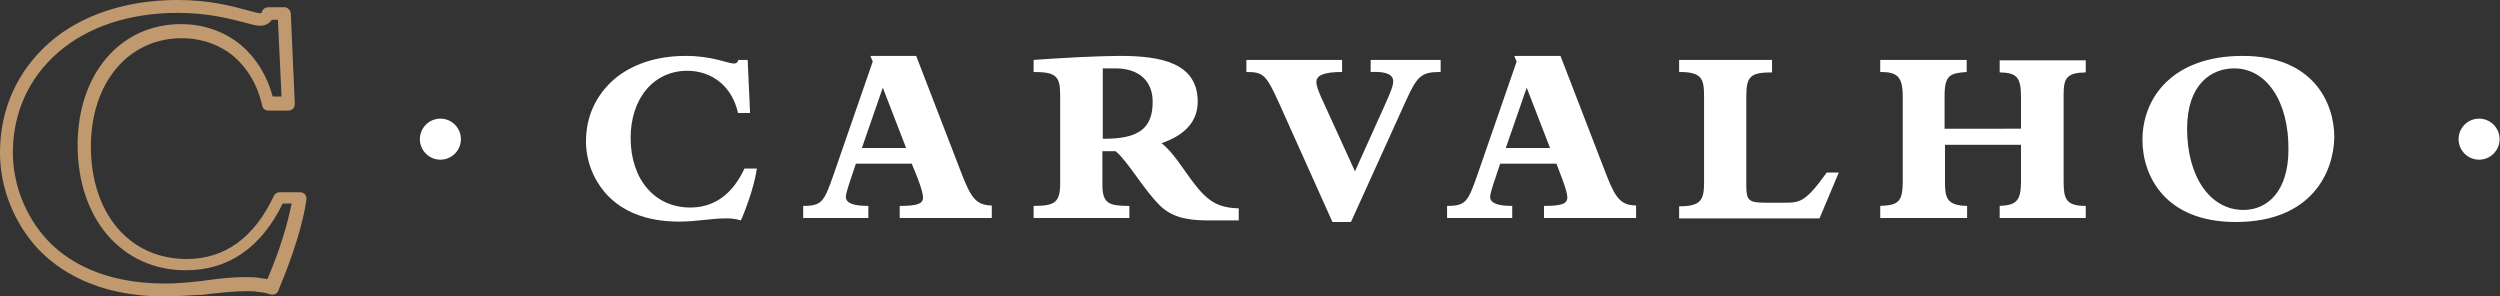
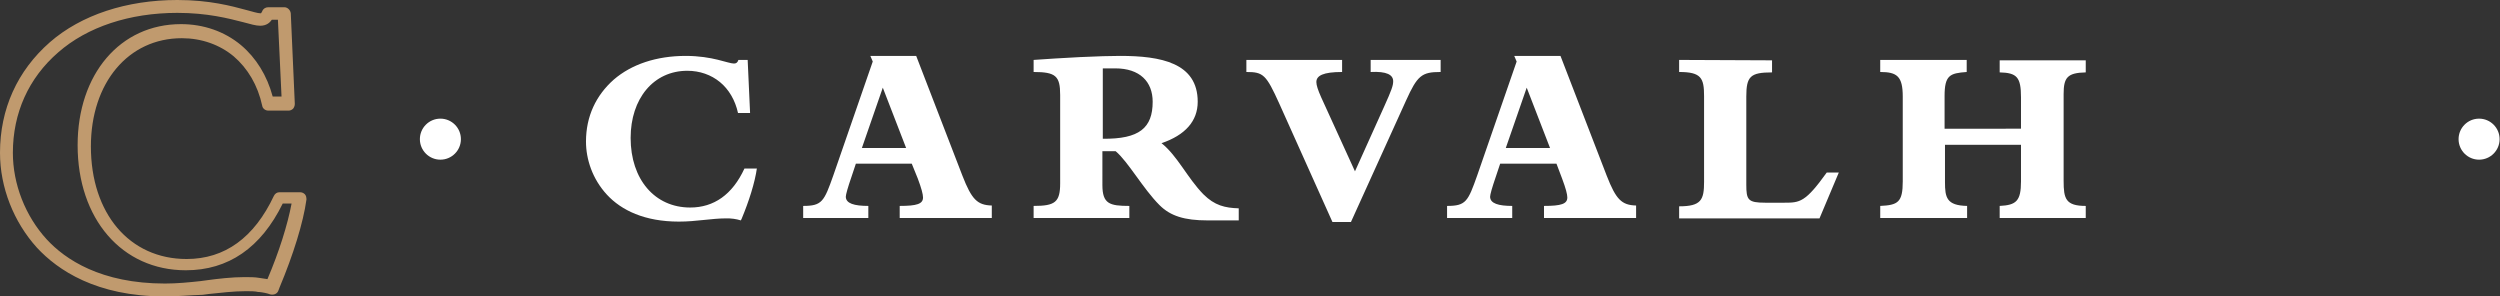
<svg xmlns="http://www.w3.org/2000/svg" version="1.1" id="Layer_1" x="0px" y="0px" viewBox="0 0 621.6 73.7" style="enable-background:new 0 0 621.6 73.7;" xml:space="preserve">
  <rect x="0" y="0" width="621.6" height="73.7" fill="#333333" stroke="none" />
  <style type="text/css">
	.st0{fill:#C09A6E;}
	.st1{fill:#FFFFFF;}
</style>
  <g>
    <g>
      <path class="st0" d="M40.9,73.7c-17,0-26.6-6.6-31.7-12.1C3.4,55.2,0,46.6,0,38c0-10.9,4.3-20.4,12.4-27.5C20.2,3.7,31.5,0,44.1,0    c8,0,13.5,1.5,17.2,2.5c1.5,0.4,2.8,0.8,3.4,0.8c0.1,0,0.2,0,0.2,0c0,0,0.1-0.1,0.3-0.5c0.2-0.6,0.8-1,1.5-1h4    c0.8,0,1.5,0.7,1.6,1.5l1,22.5c0,0.4-0.1,0.8-0.4,1.2c-0.3,0.3-0.7,0.5-1.1,0.5h-5.1c-0.7,0-1.4-0.5-1.5-1.2    c-1.1-5.1-3.6-9.3-7.1-12.3c-3.5-2.9-8-4.5-12.9-4.5c-13.3,0-22.6,11.1-22.6,26.9c0,16.7,9.6,28,23.8,28c9.5,0,16.8-5.3,21.7-15.7    c0.3-0.6,0.8-0.9,1.4-0.9h5.1c0.5,0,0.9,0.2,1.2,0.5c0.3,0.3,0.4,0.8,0.4,1.3c-0.8,5.8-3.3,13.8-6.7,21.9l-0.3,0.8    c-0.3,0.8-1.2,1.1-2,0.9c-0.8-0.3-1.8-0.5-2.8-0.6c-0.1,0-0.1,0-0.2,0c-0.8-0.2-1.9-0.2-3.1-0.2c-3,0-6.3,0.4-9.2,0.7l-1.5,0.2    C47.2,73.4,44.2,73.7,40.9,73.7z M44.1,3.2c-11.9,0-22.4,3.5-29.6,9.8C7.1,19.4,3.2,28.1,3.2,38c0,7.8,3.1,15.7,8.4,21.5    c4.6,5,13.5,11,29.4,11c3.1,0,6-0.3,8.8-0.6l1.5-0.2c2.9-0.4,6.4-0.8,9.5-0.8c1.3,0,2.6,0,3.7,0.2c0.7,0.1,1.3,0.2,2,0.3    c2.9-6.8,5-13.5,6-18.8h-2.2c-5.4,11-13.5,16.6-24.1,16.6c-15.9,0-26.9-12.8-26.9-31.1c0-17.7,10.6-30.1,25.7-30.1    c5.6,0,10.8,1.8,14.9,5.2c3.8,3.2,6.5,7.6,7.9,12.8h2.2L69.1,4.9h-1.5c-0.5,0.7-1.3,1.5-2.9,1.5c-1.1,0-2.4-0.4-4.3-0.9    C56.9,4.6,51.6,3.2,44.1,3.2z" />
    </g>
    <g>
      <g>
        <path class="st1" d="M188.2,41.8c-0.5,3.6-2,8.3-3.8,12.6l-0.2,0.4c-0.6-0.2-1.2-0.3-1.8-0.4c-0.6-0.1-1.3-0.1-2-0.1     c-1.7,0-3.5,0.2-5.5,0.4c-1.9,0.2-3.9,0.4-6.1,0.4c-8.5,0-14.3-2.8-17.9-6.7s-5.2-8.8-5.2-13.2c0-6.3,2.5-11.5,6.9-15.4     c4.4-3.8,10.6-5.9,17.9-5.9c6.7,0,10.5,1.9,12,1.9c0.6,0,0.9-0.3,1.1-0.9h2.3l0.6,13.2h-3c-0.7-3.2-2.3-5.9-4.5-7.7     c-2.2-1.8-5-2.8-8.1-2.8c-8.4,0-14.1,6.9-14.1,16.7c0,10.3,6,17.3,14.8,17.3c5.9,0,10.5-3.2,13.5-9.7H188.2z" />
        <path class="st1" d="M246.6,54.2h-22.9v-3c4.3,0,5.8-0.5,5.8-2.1c0-0.8-0.4-2.3-1.3-4.7l-1.5-3.7h-13.9l-1.1,3.3     c-0.9,2.6-1.4,4.4-1.4,4.9c0,1.7,2.1,2.3,5.6,2.3v3h-16.2v-3c4.7,0,5.2-1.1,7.5-7.6l9.8-28.3l-0.6-1.4h11.4l11.5,29.8     c2.3,5.9,3.7,7.3,7.3,7.4V54.2z M219.5,21.8l-5.2,15h11L219.5,21.8z" />
        <path class="st1" d="M308,54.8h-7.8c-5.7,0-9.2-1.1-11.9-3.8c-4.1-4.1-7.8-10.8-10.9-13.4h-3.3V46c0,4.7,1.8,5.2,6.7,5.2v3H257     v-3c5.3,0,6.6-0.9,6.6-5.6v-22c0-4.7-1.1-5.7-6.6-5.7v-3c3.8-0.3,6.4-0.4,11.5-0.7c4-0.2,7.9-0.3,10-0.3     c10.1,0,19.3,1.7,19.3,11.4c0,4.8-3.1,8.3-9,10.3c4,3.2,6.4,8.6,10.4,12.7c2.8,2.8,5.4,3.4,8.8,3.5V54.8z M274.2,34.5     c9.1,0.1,12.4-2.7,12.4-9.2c0-5-3.2-8.3-9.3-8.3h-3.1V34.5z" />
        <path class="st1" d="M358.1,17.9c-4.6,0-5.7,0.9-8.5,7.1l-13.7,30.2h-4.6l-13.2-29.4c-3.3-7.3-4-7.9-8.2-7.9v-3h23.8v3     c-4.7,0-6.4,0.9-6.4,2.5c0,0.8,0.4,2,1.2,3.8l8.4,18.4l7.3-16.2c1.8-4,2.2-5.1,2.2-6.2c0-1.6-1.6-2.5-5.6-2.3v-3h17.4V17.9z" />
        <path class="st1" d="M406.8,54.2h-22.9v-3c4.3,0,5.8-0.5,5.8-2.1c0-0.8-0.4-2.3-1.3-4.7l-1.4-3.7H373l-1.1,3.3     c-0.9,2.6-1.4,4.4-1.4,4.9c0,1.7,2.1,2.3,5.5,2.3v3h-16.2v-3c4.7,0,5.2-1.1,7.5-7.6l9.8-28.3l-0.6-1.4H388l11.5,29.8     c2.3,5.9,3.7,7.3,7.3,7.4V54.2z M379.6,21.8l-5.2,15h11L379.6,21.8z" />
-         <path class="st1" d="M440.6,15v3c-5.4,0-6.4,1-6.4,6v21.9c0,3.8,0.4,4.5,4.7,4.5h4.8c3.8,0,5.2-0.1,10.5-7.5h3l-4.8,11.4h-34.9     v-3c5.5,0,6.2-1.6,6.2-6.1V23.9c0-4.5-0.7-6-6.2-6v-3H440.6z" />
+         <path class="st1" d="M440.6,15v3c-5.4,0-6.4,1-6.4,6v21.9c0,3.8,0.4,4.5,4.7,4.5h4.8c3.8,0,5.2-0.1,10.5-7.5h3l-4.8,11.4h-34.9     v-3c5.5,0,6.2-1.6,6.2-6.1V23.9c0-4.5-0.7-6-6.2-6v-3z" />
        <path class="st1" d="M502.5,32.1v-7.9c0-5-1-6.1-5.3-6.2v-3h21.4v3c-4.6,0.1-5.5,1.3-5.5,5.4V45c0,4.4,0.5,6.2,5.5,6.2v3h-21.4     v-3c4.1-0.2,5.3-1.2,5.3-6.1V36h-18.9v9.3c0,3.8,0.4,5.8,5.5,5.9v3h-21.6v-3c4.4-0.2,5.6-0.9,5.6-6.1V24c0-5-1.4-6.1-5.6-6.1v-3     H489v3c-4.2,0.3-5.5,0.8-5.5,6v8.1H502.5z" />
-         <path class="st1" d="M555.9,55.2c-17.7,0-23.2-11.6-23.2-20.4c0-10.6,7.6-20.9,24.9-20.9c17.5,0,22.8,11.6,22.8,20.2     C580.3,42.5,575,55.2,555.9,55.2z M555.5,17c-5.7,0-11.7,4-11.7,15c0,11.9,5.7,20.2,14,20.2c6.2,0,11.2-4.9,11.2-15     C569.1,25.3,563.6,17,555.5,17z" />
      </g>
      <g>
        <circle class="st1" cx="109.5" cy="34.6" r="5.1" />
        <circle class="st1" cx="616.4" cy="34.6" r="5.1" />
      </g>
    </g>
  </g>
</svg>